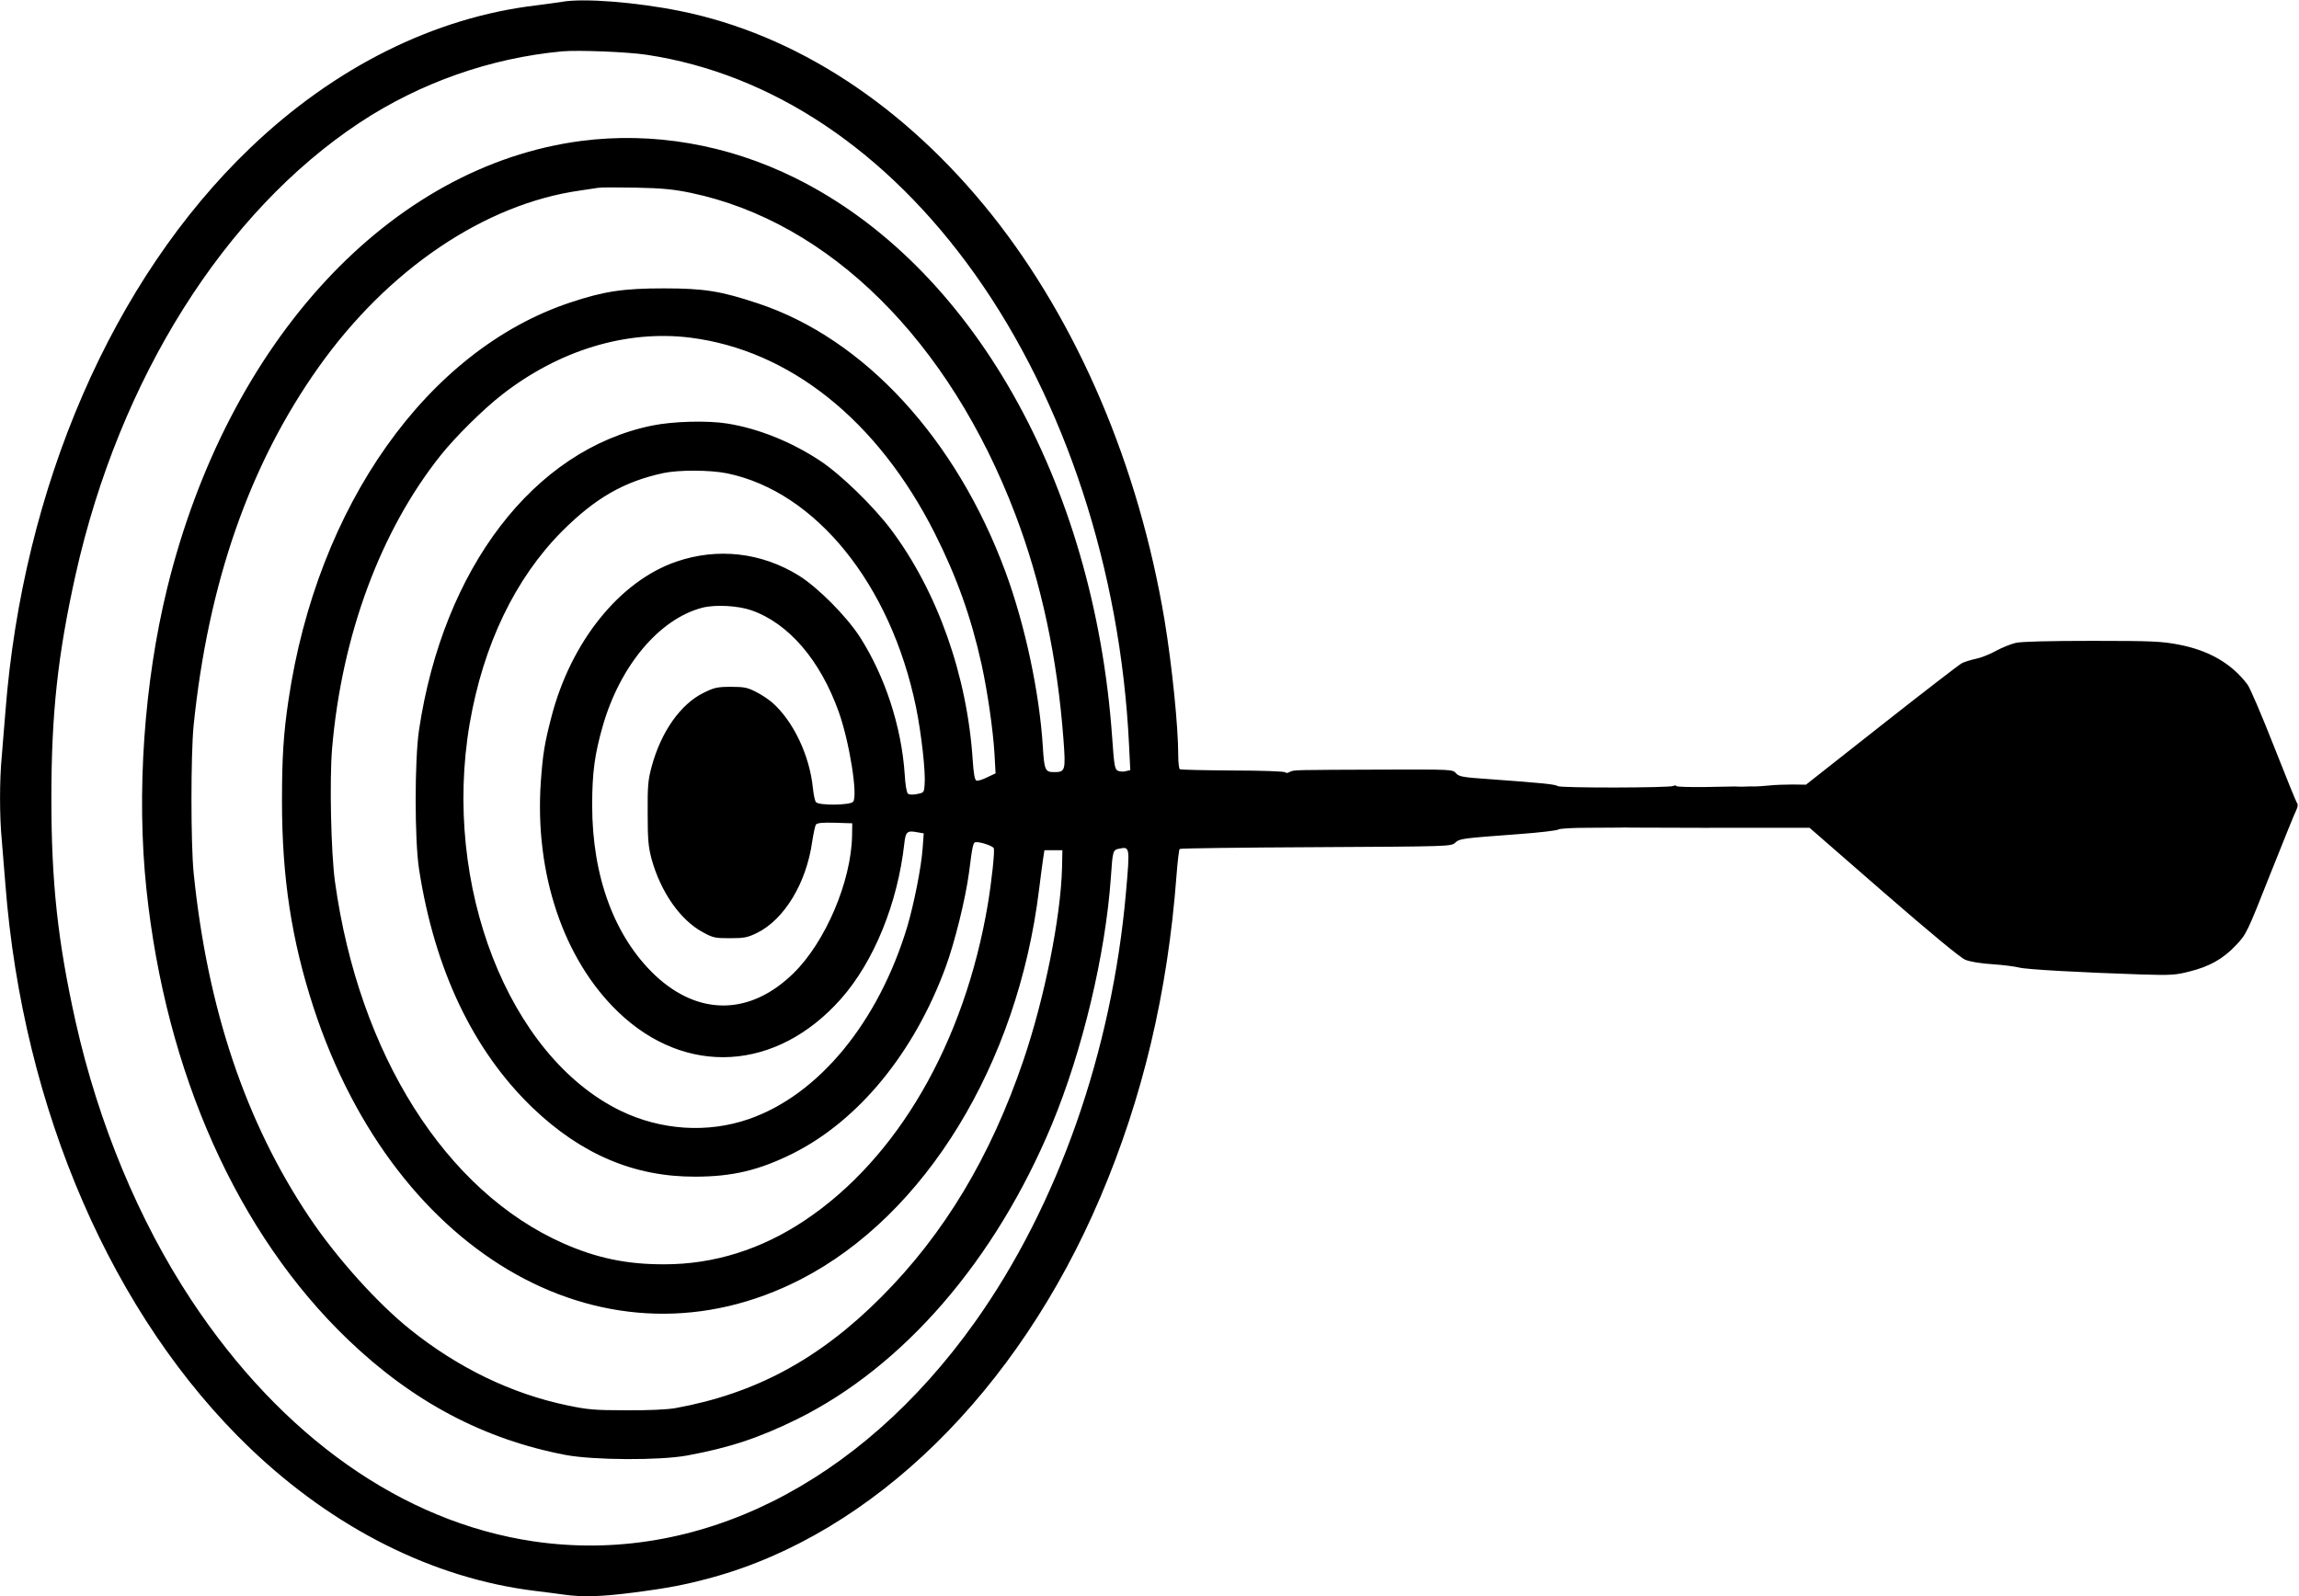
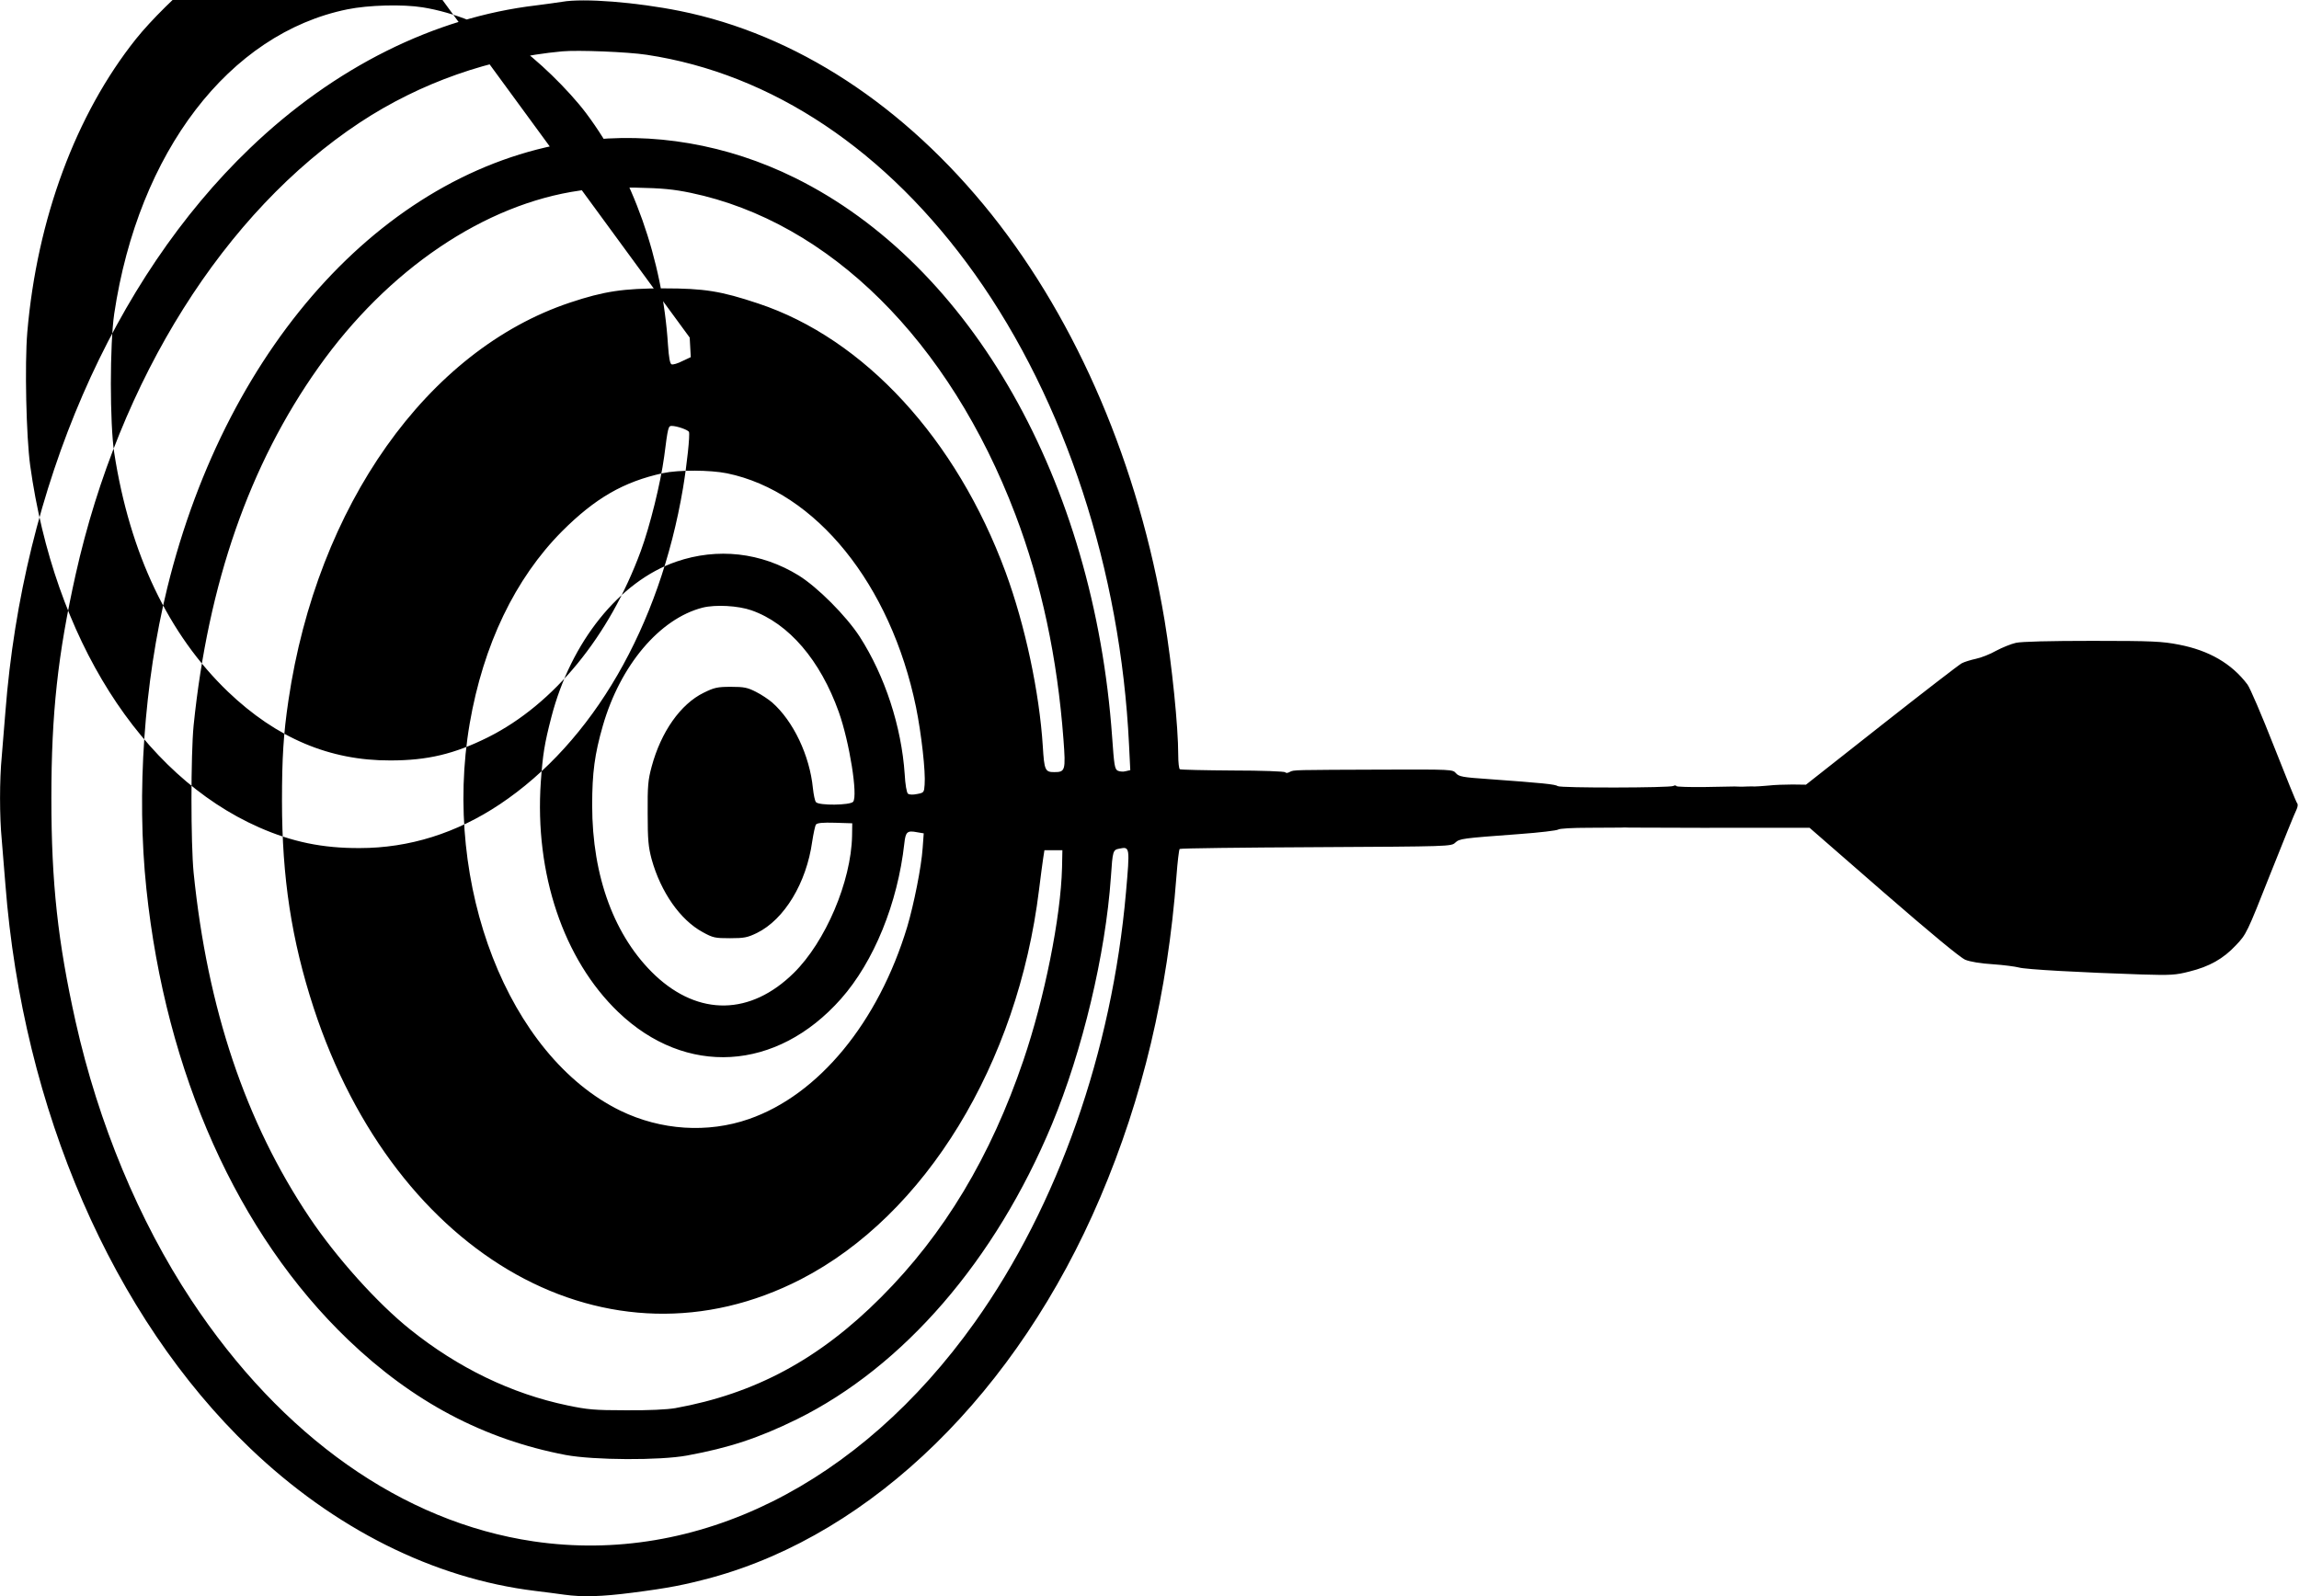
<svg xmlns="http://www.w3.org/2000/svg" version="1.0" width="1280pt" height="889pt" viewBox="0 0 1280 889" preserveAspectRatio="xMidYMid meet">
  <g transform="translate(0,889) scale(0.1,-0.1)" fill="#000000" stroke="none">
-     <path d="M3130 8880 c-25 -4 -90 -13 -145 -20 -567 -67 -1124 -345 -1593 -795 -765 -733 -1265 -1885 -1362 -3140 -6 -77 -15 -187 -20 -245 -13 -134 -13 -336 0 -470 5 -58 14 -168 20 -245 97 -1255 597 -2407 1362 -3140 468 -448 1022 -726 1588 -795 52 -6 125 -16 162 -21 101 -14 207 -11 378 11 202 26 289 43 442 84 898 246 1703 1034 2164 2118 236 554 375 1140 424 1788 6 80 14 148 18 152 4 4 346 8 759 10 744 4 753 4 775 25 26 23 34 24 357 48 112 8 210 20 216 25 7 6 81 10 171 10 88 0 168 1 179 1 11 1 31 1 45 0 24 -1 744 -2 920 -1 l85 0 412 -359 c267 -232 428 -365 455 -376 26 -11 87 -21 153 -25 61 -4 126 -13 145 -18 35 -11 350 -28 685 -39 161 -5 189 -3 263 16 114 28 191 72 261 147 58 61 61 67 191 396 73 183 138 345 146 359 7 15 9 30 4 35 -5 5 -63 149 -130 319 -67 171 -133 325 -147 343 -88 117 -215 190 -382 222 -93 18 -146 21 -481 21 -237 0 -395 -4 -426 -11 -27 -6 -76 -26 -110 -44 -33 -19 -84 -39 -113 -45 -28 -6 -64 -17 -79 -25 -15 -8 -216 -163 -447 -345 l-420 -331 -75 1 c-41 0 -102 -2 -135 -6 -33 -3 -67 -5 -75 -5 -8 1 -26 0 -40 0 -14 -1 -33 -1 -42 -1 -10 0 -24 1 -30 1 -7 0 -82 -1 -166 -3 -85 -1 -156 1 -158 5 -3 5 -11 5 -17 1 -18 -11 -630 -12 -644 -1 -13 10 -80 17 -383 39 -148 10 -167 14 -184 33 -18 21 -23 21 -395 20 -517 -2 -507 -1 -530 -13 -12 -7 -22 -7 -25 -2 -4 5 -130 10 -292 10 -158 1 -290 4 -295 7 -5 3 -9 38 -9 78 0 161 -35 502 -76 751 -144 861 -483 1657 -962 2259 -486 609 -1092 1005 -1737 1135 -244 49 -535 72 -655 51z m470 -295 c698 -105 1338 -533 1828 -1222 502 -706 811 -1649 858 -2620 l7 -142 -26 -6 c-14 -4 -34 -2 -44 3 -17 9 -20 32 -31 187 -101 1426 -783 2629 -1767 3115 -376 186 -791 257 -1190 205 -1064 -140 -1966 -1114 -2304 -2490 -129 -526 -172 -1143 -116 -1675 108 -1028 509 -1923 1124 -2512 360 -345 755 -554 1211 -641 157 -29 522 -31 675 -3 234 43 398 97 612 202 593 293 1104 884 1420 1643 170 410 298 946 328 1376 10 148 11 152 48 159 58 12 58 8 36 -244 -78 -887 -379 -1743 -841 -2393 -644 -905 -1549 -1355 -2458 -1221 -729 108 -1402 583 -1905 1344 -292 442 -517 983 -644 1550 -99 445 -135 772 -135 1245 0 473 36 800 135 1245 244 1091 828 2019 1583 2518 337 222 727 359 1126 396 87 8 366 -3 470 -19z m246 -769 c771 -161 1439 -823 1807 -1791 145 -381 234 -799 268 -1253 13 -174 10 -182 -52 -182 -50 0 -55 11 -63 143 -19 301 -98 673 -207 970 -274 743 -787 1301 -1378 1497 -207 69 -299 84 -526 84 -225 0 -332 -16 -521 -79 -795 -265 -1408 -1131 -1568 -2215 -28 -188 -36 -321 -36 -561 0 -426 53 -774 176 -1151 457 -1397 1648 -2061 2714 -1512 692 357 1206 1198 1325 2169 9 72 19 150 23 175 l7 45 50 0 50 0 -2 -98 c-7 -275 -97 -725 -215 -1072 -182 -536 -441 -968 -793 -1320 -344 -345 -702 -537 -1145 -617 -47 -8 -148 -13 -275 -12 -176 0 -215 4 -325 27 -312 65 -609 209 -875 422 -183 146 -412 401 -562 625 -356 531 -568 1162 -645 1920 -16 162 -16 658 0 820 81 791 310 1451 695 1994 386 545 925 910 1457 985 41 6 86 13 100 15 14 3 108 3 210 1 148 -3 209 -9 306 -29z m-6 -806 c556 -69 1046 -460 1364 -1089 122 -242 203 -468 261 -731 33 -150 64 -365 72 -498 l6 -109 -47 -22 c-25 -13 -52 -21 -60 -18 -9 4 -15 37 -20 109 -30 475 -197 945 -456 1290 -98 130 -279 306 -394 382 -159 105 -342 179 -515 207 -111 18 -303 13 -420 -11 -658 -134 -1163 -794 -1298 -1695 -25 -170 -25 -611 0 -775 87 -562 302 -1012 633 -1330 271 -259 566 -384 904 -383 208 0 357 36 544 129 367 184 676 562 851 1038 51 139 110 378 130 526 21 165 23 170 42 170 28 0 92 -22 96 -34 6 -17 -11 -178 -33 -311 -130 -773 -503 -1417 -1020 -1762 -241 -161 -505 -244 -780 -244 -207 -1 -376 34 -560 115 -659 290 -1142 1055 -1275 2016 -22 160 -31 563 -16 742 54 630 270 1213 605 1633 83 104 239 258 341 337 318 248 691 361 1045 318z m208 -756 c494 -102 911 -618 1052 -1302 30 -148 54 -360 48 -432 -3 -43 -4 -45 -42 -52 -24 -5 -43 -4 -51 2 -7 6 -15 51 -18 109 -18 265 -110 547 -251 766 -75 115 -233 274 -339 340 -209 129 -452 156 -682 77 -316 -109 -587 -447 -695 -865 -39 -150 -48 -209 -59 -362 -35 -509 126 -988 431 -1281 376 -361 882 -331 1240 73 184 208 316 533 353 866 7 65 16 73 72 62 l36 -6 -6 -82 c-7 -105 -49 -314 -86 -439 -161 -532 -493 -935 -881 -1070 -230 -80 -490 -63 -715 46 -624 304 -994 1255 -840 2156 76 440 253 808 514 1071 185 185 343 276 562 324 88 19 263 18 357 -1z m136 -763 c208 -73 383 -278 486 -566 60 -169 107 -467 80 -500 -16 -20 -192 -22 -207 -2 -6 6 -13 41 -17 77 -18 183 -109 374 -227 478 -20 17 -60 44 -90 59 -47 24 -66 28 -139 28 -76 0 -93 -4 -152 -33 -129 -63 -238 -218 -290 -412 -20 -74 -23 -107 -22 -260 0 -148 4 -187 22 -255 51 -183 159 -338 284 -406 58 -32 69 -34 153 -34 79 0 97 4 149 29 153 75 276 279 308 509 7 45 16 88 21 95 7 9 37 12 106 10 l96 -3 -1 -70 c-5 -254 -148 -590 -325 -764 -240 -236 -527 -241 -770 -14 -227 214 -352 550 -352 948 0 183 14 285 59 442 97 338 317 598 556 659 72 18 198 11 272 -15z" />
+     <path d="M3130 8880 c-25 -4 -90 -13 -145 -20 -567 -67 -1124 -345 -1593 -795 -765 -733 -1265 -1885 -1362 -3140 -6 -77 -15 -187 -20 -245 -13 -134 -13 -336 0 -470 5 -58 14 -168 20 -245 97 -1255 597 -2407 1362 -3140 468 -448 1022 -726 1588 -795 52 -6 125 -16 162 -21 101 -14 207 -11 378 11 202 26 289 43 442 84 898 246 1703 1034 2164 2118 236 554 375 1140 424 1788 6 80 14 148 18 152 4 4 346 8 759 10 744 4 753 4 775 25 26 23 34 24 357 48 112 8 210 20 216 25 7 6 81 10 171 10 88 0 168 1 179 1 11 1 31 1 45 0 24 -1 744 -2 920 -1 l85 0 412 -359 c267 -232 428 -365 455 -376 26 -11 87 -21 153 -25 61 -4 126 -13 145 -18 35 -11 350 -28 685 -39 161 -5 189 -3 263 16 114 28 191 72 261 147 58 61 61 67 191 396 73 183 138 345 146 359 7 15 9 30 4 35 -5 5 -63 149 -130 319 -67 171 -133 325 -147 343 -88 117 -215 190 -382 222 -93 18 -146 21 -481 21 -237 0 -395 -4 -426 -11 -27 -6 -76 -26 -110 -44 -33 -19 -84 -39 -113 -45 -28 -6 -64 -17 -79 -25 -15 -8 -216 -163 -447 -345 l-420 -331 -75 1 c-41 0 -102 -2 -135 -6 -33 -3 -67 -5 -75 -5 -8 1 -26 0 -40 0 -14 -1 -33 -1 -42 -1 -10 0 -24 1 -30 1 -7 0 -82 -1 -166 -3 -85 -1 -156 1 -158 5 -3 5 -11 5 -17 1 -18 -11 -630 -12 -644 -1 -13 10 -80 17 -383 39 -148 10 -167 14 -184 33 -18 21 -23 21 -395 20 -517 -2 -507 -1 -530 -13 -12 -7 -22 -7 -25 -2 -4 5 -130 10 -292 10 -158 1 -290 4 -295 7 -5 3 -9 38 -9 78 0 161 -35 502 -76 751 -144 861 -483 1657 -962 2259 -486 609 -1092 1005 -1737 1135 -244 49 -535 72 -655 51z m470 -295 c698 -105 1338 -533 1828 -1222 502 -706 811 -1649 858 -2620 l7 -142 -26 -6 c-14 -4 -34 -2 -44 3 -17 9 -20 32 -31 187 -101 1426 -783 2629 -1767 3115 -376 186 -791 257 -1190 205 -1064 -140 -1966 -1114 -2304 -2490 -129 -526 -172 -1143 -116 -1675 108 -1028 509 -1923 1124 -2512 360 -345 755 -554 1211 -641 157 -29 522 -31 675 -3 234 43 398 97 612 202 593 293 1104 884 1420 1643 170 410 298 946 328 1376 10 148 11 152 48 159 58 12 58 8 36 -244 -78 -887 -379 -1743 -841 -2393 -644 -905 -1549 -1355 -2458 -1221 -729 108 -1402 583 -1905 1344 -292 442 -517 983 -644 1550 -99 445 -135 772 -135 1245 0 473 36 800 135 1245 244 1091 828 2019 1583 2518 337 222 727 359 1126 396 87 8 366 -3 470 -19z m246 -769 c771 -161 1439 -823 1807 -1791 145 -381 234 -799 268 -1253 13 -174 10 -182 -52 -182 -50 0 -55 11 -63 143 -19 301 -98 673 -207 970 -274 743 -787 1301 -1378 1497 -207 69 -299 84 -526 84 -225 0 -332 -16 -521 -79 -795 -265 -1408 -1131 -1568 -2215 -28 -188 -36 -321 -36 -561 0 -426 53 -774 176 -1151 457 -1397 1648 -2061 2714 -1512 692 357 1206 1198 1325 2169 9 72 19 150 23 175 l7 45 50 0 50 0 -2 -98 c-7 -275 -97 -725 -215 -1072 -182 -536 -441 -968 -793 -1320 -344 -345 -702 -537 -1145 -617 -47 -8 -148 -13 -275 -12 -176 0 -215 4 -325 27 -312 65 -609 209 -875 422 -183 146 -412 401 -562 625 -356 531 -568 1162 -645 1920 -16 162 -16 658 0 820 81 791 310 1451 695 1994 386 545 925 910 1457 985 41 6 86 13 100 15 14 3 108 3 210 1 148 -3 209 -9 306 -29z m-6 -806 l6 -109 -47 -22 c-25 -13 -52 -21 -60 -18 -9 4 -15 37 -20 109 -30 475 -197 945 -456 1290 -98 130 -279 306 -394 382 -159 105 -342 179 -515 207 -111 18 -303 13 -420 -11 -658 -134 -1163 -794 -1298 -1695 -25 -170 -25 -611 0 -775 87 -562 302 -1012 633 -1330 271 -259 566 -384 904 -383 208 0 357 36 544 129 367 184 676 562 851 1038 51 139 110 378 130 526 21 165 23 170 42 170 28 0 92 -22 96 -34 6 -17 -11 -178 -33 -311 -130 -773 -503 -1417 -1020 -1762 -241 -161 -505 -244 -780 -244 -207 -1 -376 34 -560 115 -659 290 -1142 1055 -1275 2016 -22 160 -31 563 -16 742 54 630 270 1213 605 1633 83 104 239 258 341 337 318 248 691 361 1045 318z m208 -756 c494 -102 911 -618 1052 -1302 30 -148 54 -360 48 -432 -3 -43 -4 -45 -42 -52 -24 -5 -43 -4 -51 2 -7 6 -15 51 -18 109 -18 265 -110 547 -251 766 -75 115 -233 274 -339 340 -209 129 -452 156 -682 77 -316 -109 -587 -447 -695 -865 -39 -150 -48 -209 -59 -362 -35 -509 126 -988 431 -1281 376 -361 882 -331 1240 73 184 208 316 533 353 866 7 65 16 73 72 62 l36 -6 -6 -82 c-7 -105 -49 -314 -86 -439 -161 -532 -493 -935 -881 -1070 -230 -80 -490 -63 -715 46 -624 304 -994 1255 -840 2156 76 440 253 808 514 1071 185 185 343 276 562 324 88 19 263 18 357 -1z m136 -763 c208 -73 383 -278 486 -566 60 -169 107 -467 80 -500 -16 -20 -192 -22 -207 -2 -6 6 -13 41 -17 77 -18 183 -109 374 -227 478 -20 17 -60 44 -90 59 -47 24 -66 28 -139 28 -76 0 -93 -4 -152 -33 -129 -63 -238 -218 -290 -412 -20 -74 -23 -107 -22 -260 0 -148 4 -187 22 -255 51 -183 159 -338 284 -406 58 -32 69 -34 153 -34 79 0 97 4 149 29 153 75 276 279 308 509 7 45 16 88 21 95 7 9 37 12 106 10 l96 -3 -1 -70 c-5 -254 -148 -590 -325 -764 -240 -236 -527 -241 -770 -14 -227 214 -352 550 -352 948 0 183 14 285 59 442 97 338 317 598 556 659 72 18 198 11 272 -15z" />
  </g>
</svg>